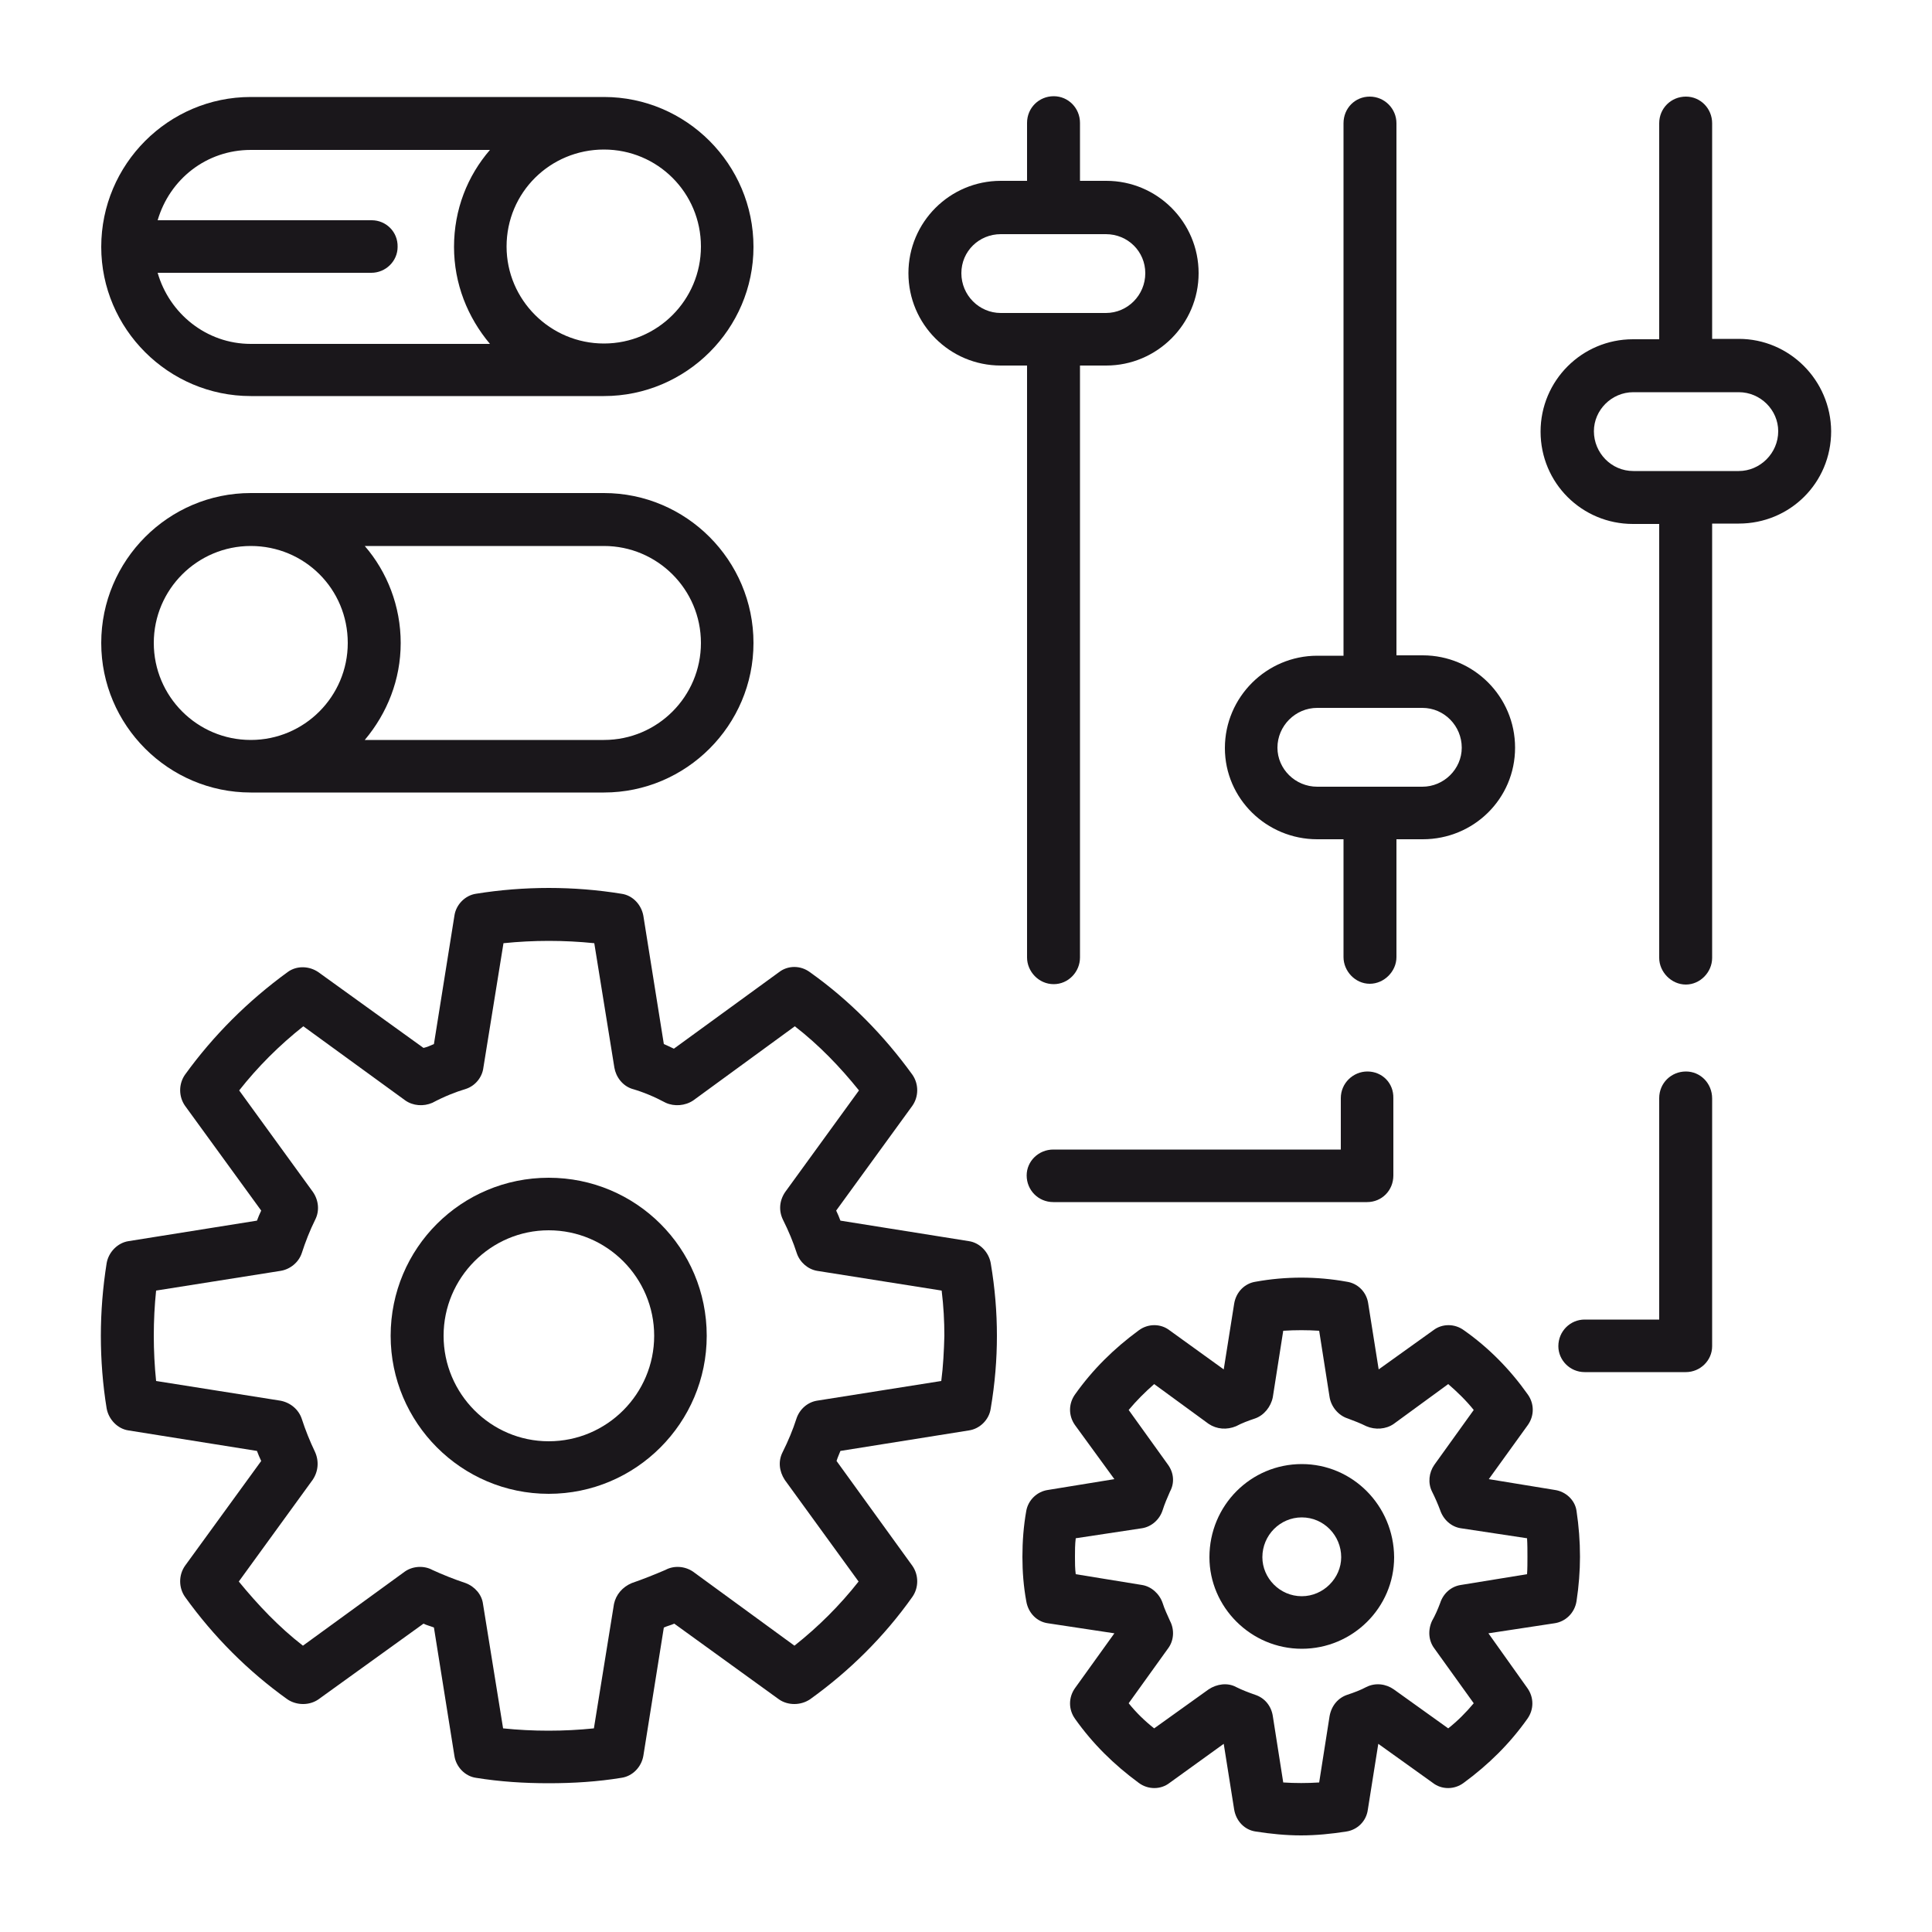
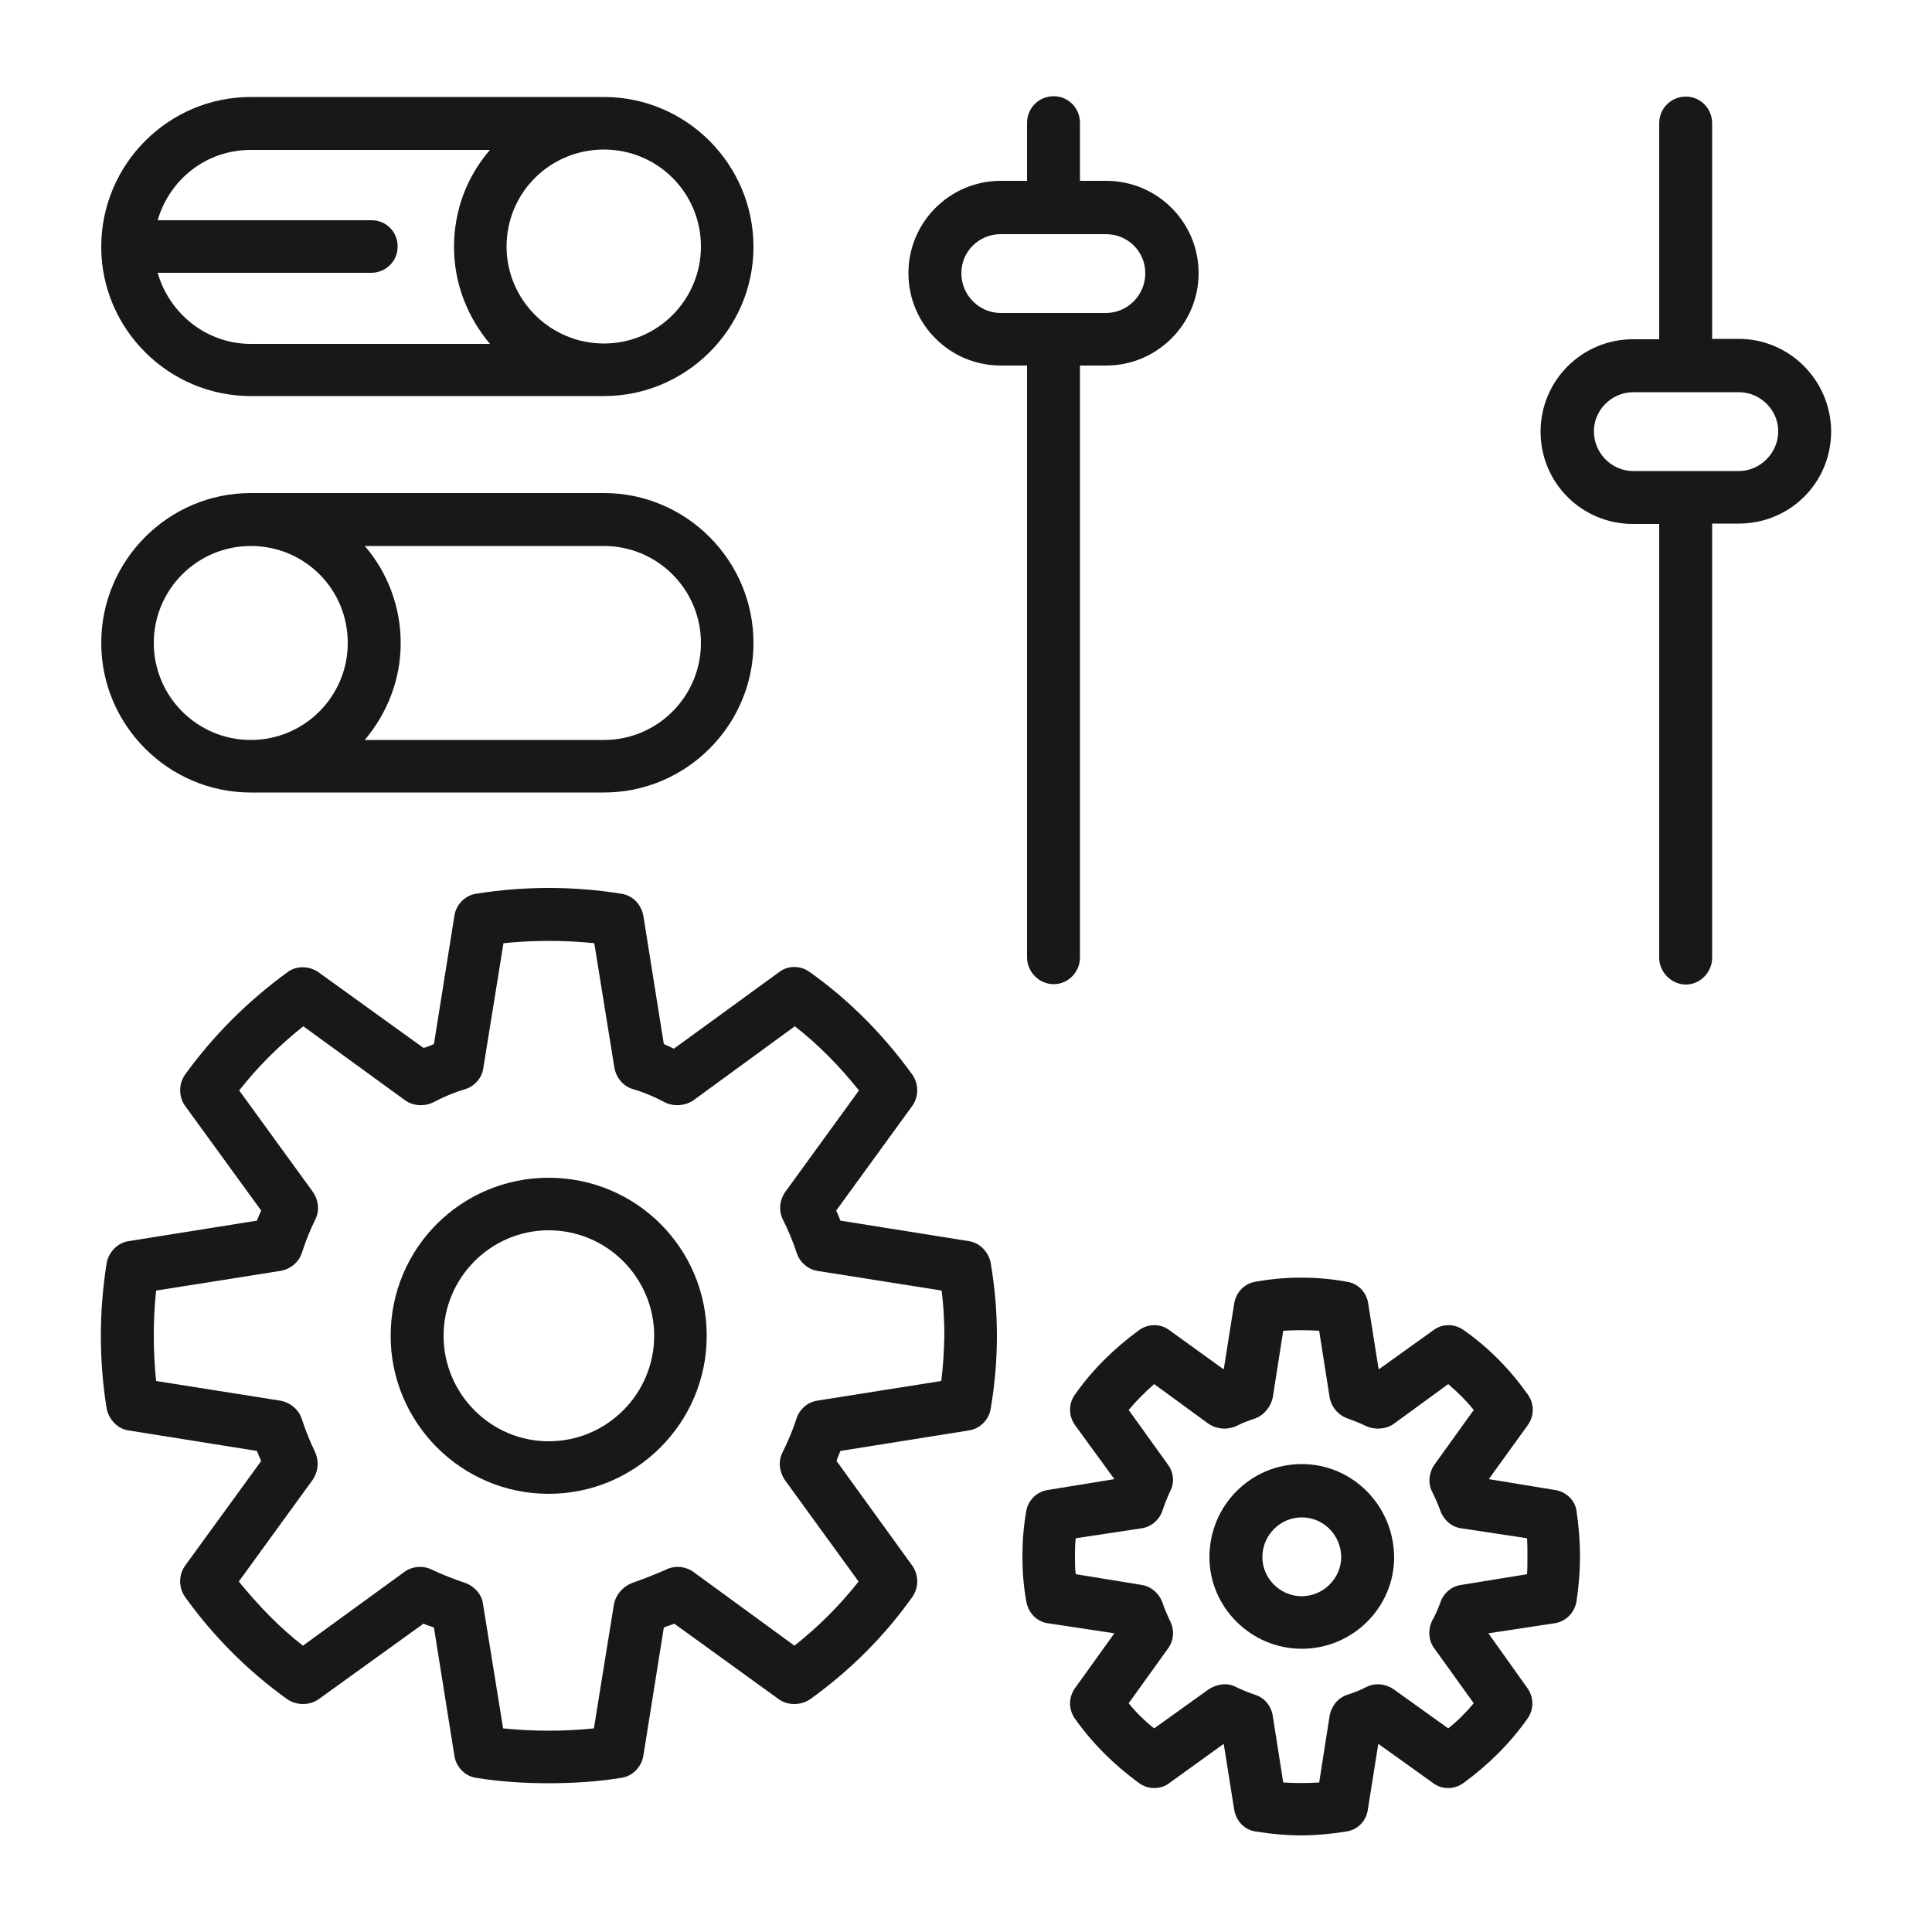
<svg xmlns="http://www.w3.org/2000/svg" version="1.1" id="Layer_1" x="0px" y="0px" viewBox="0 0 50 50" style="enable-background:new 0 0 50 50;" xml:space="preserve">
  <style type="text/css">
	.st0{fill:#1A171B;}
</style>
  <g>
    <g>
      <path class="st0" d="M25.07,32.12l-3.32-0.53c-0.03-0.08-0.07-0.18-0.11-0.26l1.97-2.71c0.17-0.24,0.17-0.57,0-0.81    c-0.73-1.01-1.62-1.92-2.65-2.65c-0.24-0.18-0.57-0.18-0.8,0l-2.72,1.98c-0.08-0.04-0.17-0.08-0.26-0.12l-0.53-3.32    c-0.05-0.28-0.27-0.53-0.57-0.57c-1.23-0.2-2.52-0.2-3.76,0c-0.28,0.04-0.52,0.28-0.56,0.57l-0.53,3.32    c-0.09,0.04-0.18,0.08-0.27,0.1l-2.72-1.96c-0.23-0.16-0.56-0.18-0.8,0c-1.03,0.75-1.92,1.64-2.65,2.65    c-0.17,0.24-0.17,0.57,0,0.81l1.97,2.71c-0.04,0.08-0.08,0.18-0.11,0.26l-3.32,0.53c-0.28,0.04-0.52,0.28-0.57,0.57    c-0.1,0.63-0.15,1.26-0.15,1.88c0,0.63,0.05,1.27,0.15,1.88c0.05,0.28,0.28,0.53,0.57,0.57l3.32,0.53    c0.03,0.08,0.07,0.18,0.11,0.26l-1.97,2.71c-0.17,0.24-0.17,0.57,0,0.81c0.74,1.03,1.63,1.92,2.65,2.65c0.24,0.16,0.57,0.16,0.8,0    l2.72-1.96c0.08,0.04,0.17,0.06,0.27,0.1l0.53,3.32c0.04,0.28,0.27,0.53,0.56,0.57c0.62,0.1,1.24,0.14,1.88,0.14    s1.27-0.04,1.88-0.14c0.29-0.04,0.52-0.28,0.57-0.57l0.53-3.32c0.09-0.04,0.18-0.06,0.27-0.1l2.71,1.96c0.23,0.16,0.56,0.16,0.8,0    c1.02-0.73,1.92-1.62,2.65-2.65c0.17-0.24,0.17-0.57,0-0.81l-1.96-2.71c0.03-0.1,0.07-0.18,0.1-0.26l3.32-0.53    c0.29-0.04,0.53-0.28,0.57-0.57c0.11-0.65,0.16-1.27,0.16-1.88s-0.05-1.23-0.16-1.88C25.59,32.41,25.36,32.16,25.07,32.12z     M24.36,35.74l-3.22,0.51c-0.24,0.04-0.45,0.22-0.53,0.47c-0.09,0.28-0.21,0.57-0.36,0.87c-0.11,0.22-0.09,0.48,0.06,0.71    l1.91,2.63c-0.48,0.61-1.04,1.17-1.66,1.66l-2.63-1.92c-0.21-0.14-0.49-0.16-0.71-0.04c-0.28,0.12-0.58,0.24-0.87,0.34    c-0.24,0.1-0.41,0.3-0.46,0.54l-0.52,3.22c-0.77,0.08-1.58,0.08-2.35,0l-0.52-3.22c-0.03-0.24-0.21-0.45-0.45-0.54    c-0.3-0.1-0.6-0.22-0.86-0.34c-0.22-0.12-0.51-0.1-0.71,0.04l-2.64,1.92c-0.62-0.48-1.16-1.05-1.66-1.66l1.91-2.63    c0.15-0.22,0.17-0.49,0.06-0.73C8.02,37.3,7.9,37,7.81,36.72c-0.08-0.24-0.29-0.42-0.55-0.47l-3.22-0.51    C4,35.36,3.98,34.95,3.98,34.57c0-0.39,0.02-0.79,0.06-1.17l3.22-0.51c0.25-0.04,0.47-0.22,0.55-0.46    c0.09-0.28,0.21-0.59,0.35-0.87c0.11-0.22,0.09-0.49-0.06-0.71l-1.91-2.63c0.48-0.61,1.04-1.17,1.66-1.66l2.64,1.92    c0.2,0.14,0.47,0.16,0.7,0.06c0.3-0.16,0.6-0.28,0.87-0.36c0.24-0.08,0.42-0.3,0.45-0.55l0.52-3.22c0.78-0.08,1.57-0.08,2.35,0    l0.52,3.22c0.04,0.24,0.21,0.47,0.46,0.55c0.28,0.08,0.57,0.2,0.87,0.36c0.22,0.1,0.5,0.08,0.71-0.06l2.63-1.92    c0.62,0.48,1.17,1.05,1.66,1.66l-1.91,2.63c-0.15,0.22-0.17,0.48-0.06,0.71c0.15,0.3,0.27,0.59,0.36,0.87    c0.08,0.24,0.29,0.42,0.53,0.46l3.22,0.51c0.05,0.41,0.07,0.79,0.07,1.17C24.43,34.95,24.41,35.36,24.36,35.74z" />
    </g>
    <g>
      <path class="st0" d="M14.2,30.48c-2.26,0-4.09,1.82-4.09,4.09c0,2.25,1.83,4.09,4.09,4.09s4.09-1.84,4.09-4.09    C18.29,32.3,16.46,30.48,14.2,30.48z M14.2,37.3c-1.5,0-2.72-1.23-2.72-2.73s1.22-2.73,2.72-2.73c1.51,0,2.73,1.23,2.73,2.73    S15.71,37.3,14.2,37.3z" />
    </g>
    <g>
      <path class="st0" d="M40.24,38.56l-1.71-0.28l1.01-1.4c0.17-0.24,0.17-0.55,0-0.79c-0.46-0.65-1.01-1.21-1.65-1.66    c-0.24-0.18-0.57-0.18-0.8,0l-1.41,1.01l-0.27-1.7c-0.04-0.3-0.27-0.53-0.56-0.57c-0.77-0.14-1.58-0.14-2.35,0    c-0.28,0.04-0.51,0.26-0.56,0.57l-0.27,1.7l-1.4-1.01c-0.23-0.18-0.56-0.18-0.8,0c-0.64,0.47-1.19,1.01-1.65,1.66    c-0.17,0.24-0.17,0.55,0,0.79l1.02,1.4l-1.72,0.28c-0.28,0.04-0.51,0.26-0.56,0.54c-0.07,0.39-0.1,0.79-0.1,1.19    c0,0.39,0.03,0.77,0.1,1.15c0.05,0.3,0.27,0.53,0.56,0.57l1.72,0.26l-1.02,1.42c-0.17,0.24-0.17,0.55,0,0.79    c0.46,0.65,1.01,1.19,1.65,1.66c0.24,0.18,0.57,0.18,0.8,0l1.4-1.01l0.27,1.7c0.05,0.3,0.27,0.53,0.56,0.57    c0.38,0.06,0.78,0.1,1.17,0.1s0.79-0.04,1.17-0.1c0.28-0.04,0.52-0.26,0.56-0.57l0.27-1.7l1.41,1.01c0.23,0.18,0.56,0.18,0.8,0    c0.64-0.47,1.19-1.01,1.65-1.66c0.17-0.24,0.17-0.55,0-0.79l-1.01-1.42l1.71-0.26c0.28-0.04,0.52-0.26,0.57-0.57    c0.06-0.39,0.09-0.79,0.09-1.15c0-0.4-0.03-0.79-0.09-1.19C40.76,38.82,40.52,38.6,40.24,38.56z M39.52,40.74l-1.72,0.28    c-0.25,0.04-0.45,0.22-0.53,0.47c-0.06,0.16-0.13,0.32-0.21,0.46c-0.11,0.24-0.09,0.51,0.06,0.71l1.02,1.42    c-0.2,0.24-0.42,0.46-0.66,0.65l-1.41-1.01c-0.2-0.14-0.47-0.18-0.71-0.06c-0.15,0.08-0.31,0.14-0.49,0.2    c-0.24,0.08-0.41,0.28-0.46,0.55l-0.27,1.72c-0.3,0.02-0.63,0.02-0.93,0l-0.27-1.72c-0.04-0.26-0.21-0.47-0.46-0.55    c-0.17-0.06-0.33-0.12-0.49-0.2c-0.22-0.12-0.5-0.08-0.71,0.06l-1.41,1.01c-0.23-0.18-0.46-0.4-0.66-0.65l1.02-1.42    c0.15-0.2,0.17-0.48,0.05-0.71c-0.07-0.16-0.14-0.3-0.19-0.46c-0.08-0.24-0.29-0.43-0.53-0.47l-1.72-0.28    c-0.02-0.14-0.02-0.3-0.02-0.45c0-0.16,0-0.32,0.02-0.48l1.72-0.26c0.24-0.04,0.45-0.22,0.53-0.47c0.05-0.16,0.12-0.32,0.19-0.48    c0.12-0.22,0.1-0.48-0.05-0.69l-1.02-1.42c0.2-0.24,0.42-0.46,0.66-0.67l1.41,1.03c0.21,0.14,0.47,0.16,0.71,0.06    c0.15-0.08,0.31-0.14,0.49-0.2c0.23-0.08,0.41-0.3,0.46-0.55l0.27-1.72c0.31-0.02,0.63-0.02,0.93,0l0.27,1.72    c0.04,0.24,0.22,0.47,0.47,0.55c0.16,0.06,0.32,0.12,0.48,0.2c0.23,0.1,0.51,0.08,0.71-0.06l1.41-1.03    c0.23,0.2,0.46,0.42,0.66,0.67l-1.02,1.42c-0.14,0.2-0.17,0.47-0.06,0.69c0.08,0.16,0.15,0.32,0.21,0.48    c0.08,0.24,0.28,0.43,0.53,0.47l1.72,0.26c0.01,0.16,0.01,0.32,0.01,0.48C39.53,40.44,39.53,40.6,39.52,40.74z" />
    </g>
    <g>
      <path class="st0" d="M33.69,37.89c-1.32,0-2.39,1.07-2.39,2.41c0,1.29,1.07,2.37,2.39,2.37s2.39-1.07,2.39-2.37    C36.07,38.96,35,37.89,33.69,37.89z M33.69,41.31c-0.57,0-1.02-0.47-1.02-1.01c0-0.57,0.46-1.03,1.02-1.03    c0.57,0,1.02,0.47,1.02,1.03C34.71,40.84,34.25,41.31,33.69,41.31z" />
    </g>
    <g>
      <path class="st0" d="M6.49,10.25h9.14c2.13,0,3.87-1.74,3.87-3.86c0-2.14-1.74-3.88-3.87-3.88H6.49c-2.13,0-3.87,1.74-3.87,3.88    C2.62,8.51,4.36,10.25,6.49,10.25z M18.14,6.38c0,1.38-1.12,2.51-2.51,2.51s-2.52-1.13-2.52-2.51c0-1.4,1.13-2.51,2.52-2.51    S18.14,4.99,18.14,6.38z M6.49,3.88h6.19c-0.58,0.67-0.93,1.54-0.93,2.51c0,0.95,0.35,1.82,0.93,2.51H6.49    c-1.15,0-2.11-0.79-2.41-1.84h5.53c0.37,0,0.68-0.3,0.68-0.67C10.3,6,9.99,5.7,9.62,5.7H4.08C4.39,4.64,5.34,3.88,6.49,3.88z" />
    </g>
    <g>
      <path class="st0" d="M6.49,20.51h9.14c2.13,0,3.87-1.74,3.87-3.87c0-2.14-1.74-3.88-3.87-3.88H6.49c-2.13,0-3.87,1.74-3.87,3.88    C2.62,18.77,4.36,20.51,6.49,20.51z M18.14,16.64c0,1.38-1.12,2.51-2.51,2.51H9.44c0.58-0.69,0.93-1.56,0.93-2.51    c0-0.95-0.35-1.84-0.93-2.51h6.19C17.01,14.13,18.14,15.25,18.14,16.64z M6.49,14.13c1.39,0,2.51,1.11,2.51,2.51    c0,1.38-1.12,2.51-2.51,2.51s-2.51-1.13-2.51-2.51C3.98,15.25,5.11,14.13,6.49,14.13z" />
    </g>
    <g>
      <path class="st0" d="M45,8.77h-0.69V3.19c0-0.38-0.3-0.69-0.68-0.69s-0.69,0.3-0.69,0.69v5.59h-0.68c-1.32,0-2.39,1.07-2.39,2.39    c0,1.33,1.07,2.39,2.39,2.39h0.68v11.23c0,0.36,0.31,0.69,0.69,0.69c0.37,0,0.68-0.32,0.68-0.69V13.55H45    c1.32,0,2.39-1.05,2.39-2.39C47.38,9.84,46.31,8.77,45,8.77z M45,12.19h-2.73c-0.57,0-1.02-0.47-1.02-1.03    c0-0.55,0.46-1.01,1.02-1.01H45c0.56,0,1.02,0.46,1.02,1.01C46.02,11.73,45.55,12.19,45,12.19z" />
    </g>
    <g>
-       <path class="st0" d="M34.09,21.72h0.68v3.05c0,0.36,0.3,0.69,0.68,0.69c0.37,0,0.69-0.32,0.69-0.69v-3.05h0.68    c1.32,0,2.39-1.05,2.39-2.37c0-1.32-1.07-2.39-2.39-2.39h-0.68V3.19c0-0.38-0.31-0.69-0.69-0.69c-0.38,0-0.68,0.3-0.68,0.69v13.78    h-0.68c-1.31,0-2.39,1.07-2.39,2.39C31.7,20.67,32.78,21.72,34.09,21.72z M34.09,18.32h2.72c0.57,0,1.02,0.47,1.02,1.03    c0,0.55-0.46,1.01-1.02,1.01h-2.72c-0.57,0-1.03-0.46-1.03-1.01C33.06,18.79,33.52,18.32,34.09,18.32z" />
-     </g>
+       </g>
    <g>
      <path class="st0" d="M26.58,24.78c0,0.36,0.3,0.69,0.69,0.69c0.38,0,0.68-0.32,0.68-0.69V9.46h0.68c1.31,0,2.39-1.07,2.39-2.39    s-1.07-2.39-2.39-2.39h-0.68v-1.5c0-0.38-0.3-0.69-0.68-0.69c-0.38,0-0.69,0.3-0.69,0.69v1.5H25.9c-1.32,0-2.39,1.07-2.39,2.39    s1.07,2.39,2.39,2.39h0.68V24.78z M24.88,7.07c0-0.57,0.46-1.01,1.02-1.01h2.72c0.57,0,1.02,0.45,1.02,1.01    c0,0.57-0.46,1.03-1.02,1.03H25.9C25.34,8.1,24.88,7.64,24.88,7.07z" />
    </g>
    <g>
-       <path class="st0" d="M43.63,27.73c-0.38,0-0.69,0.3-0.69,0.69v5.73h-1.93c-0.37,0-0.68,0.3-0.68,0.69c0,0.36,0.3,0.67,0.68,0.67    h2.62c0.37,0,0.68-0.3,0.68-0.67v-6.41C44.31,28.03,44,27.73,43.63,27.73z" />
-     </g>
+       </g>
    <g>
-       <path class="st0" d="M35.39,27.73c-0.37,0-0.69,0.3-0.69,0.69v1.33h-7.44c-0.38,0-0.69,0.3-0.69,0.67c0,0.38,0.3,0.69,0.69,0.69    h8.12c0.38,0,0.68-0.3,0.68-0.69v-2C36.07,28.03,35.77,27.73,35.39,27.73z" />
-     </g>
+       </g>
  </g>
</svg>